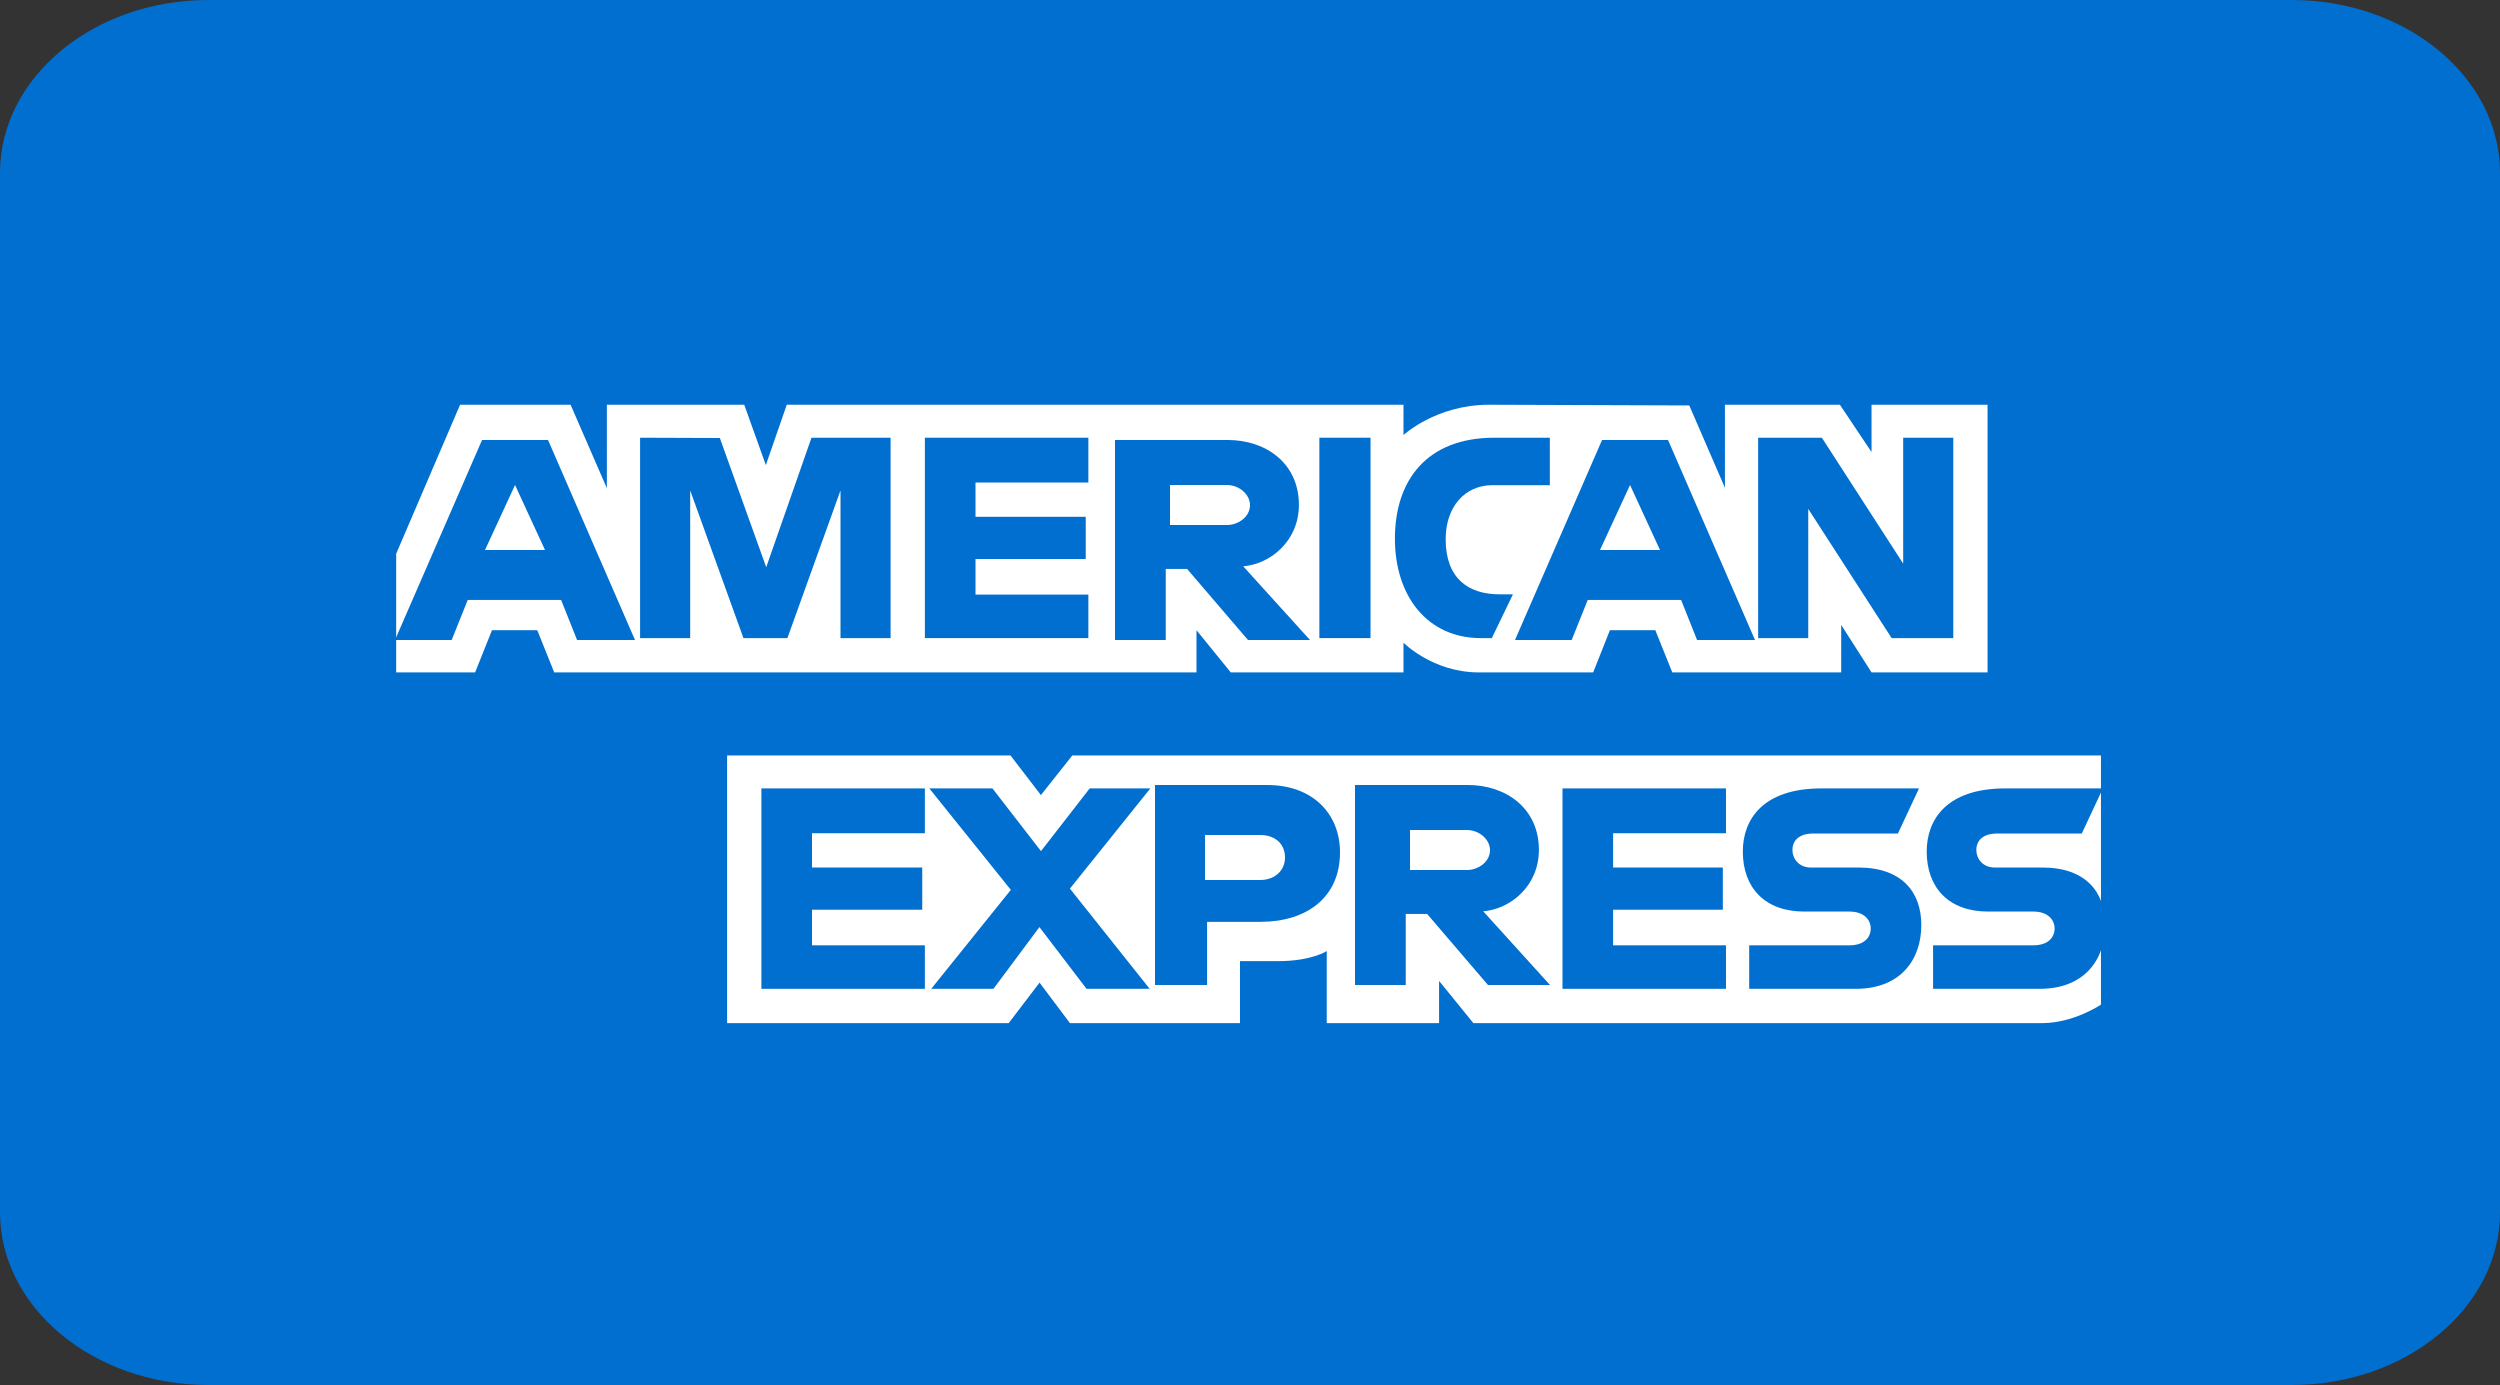
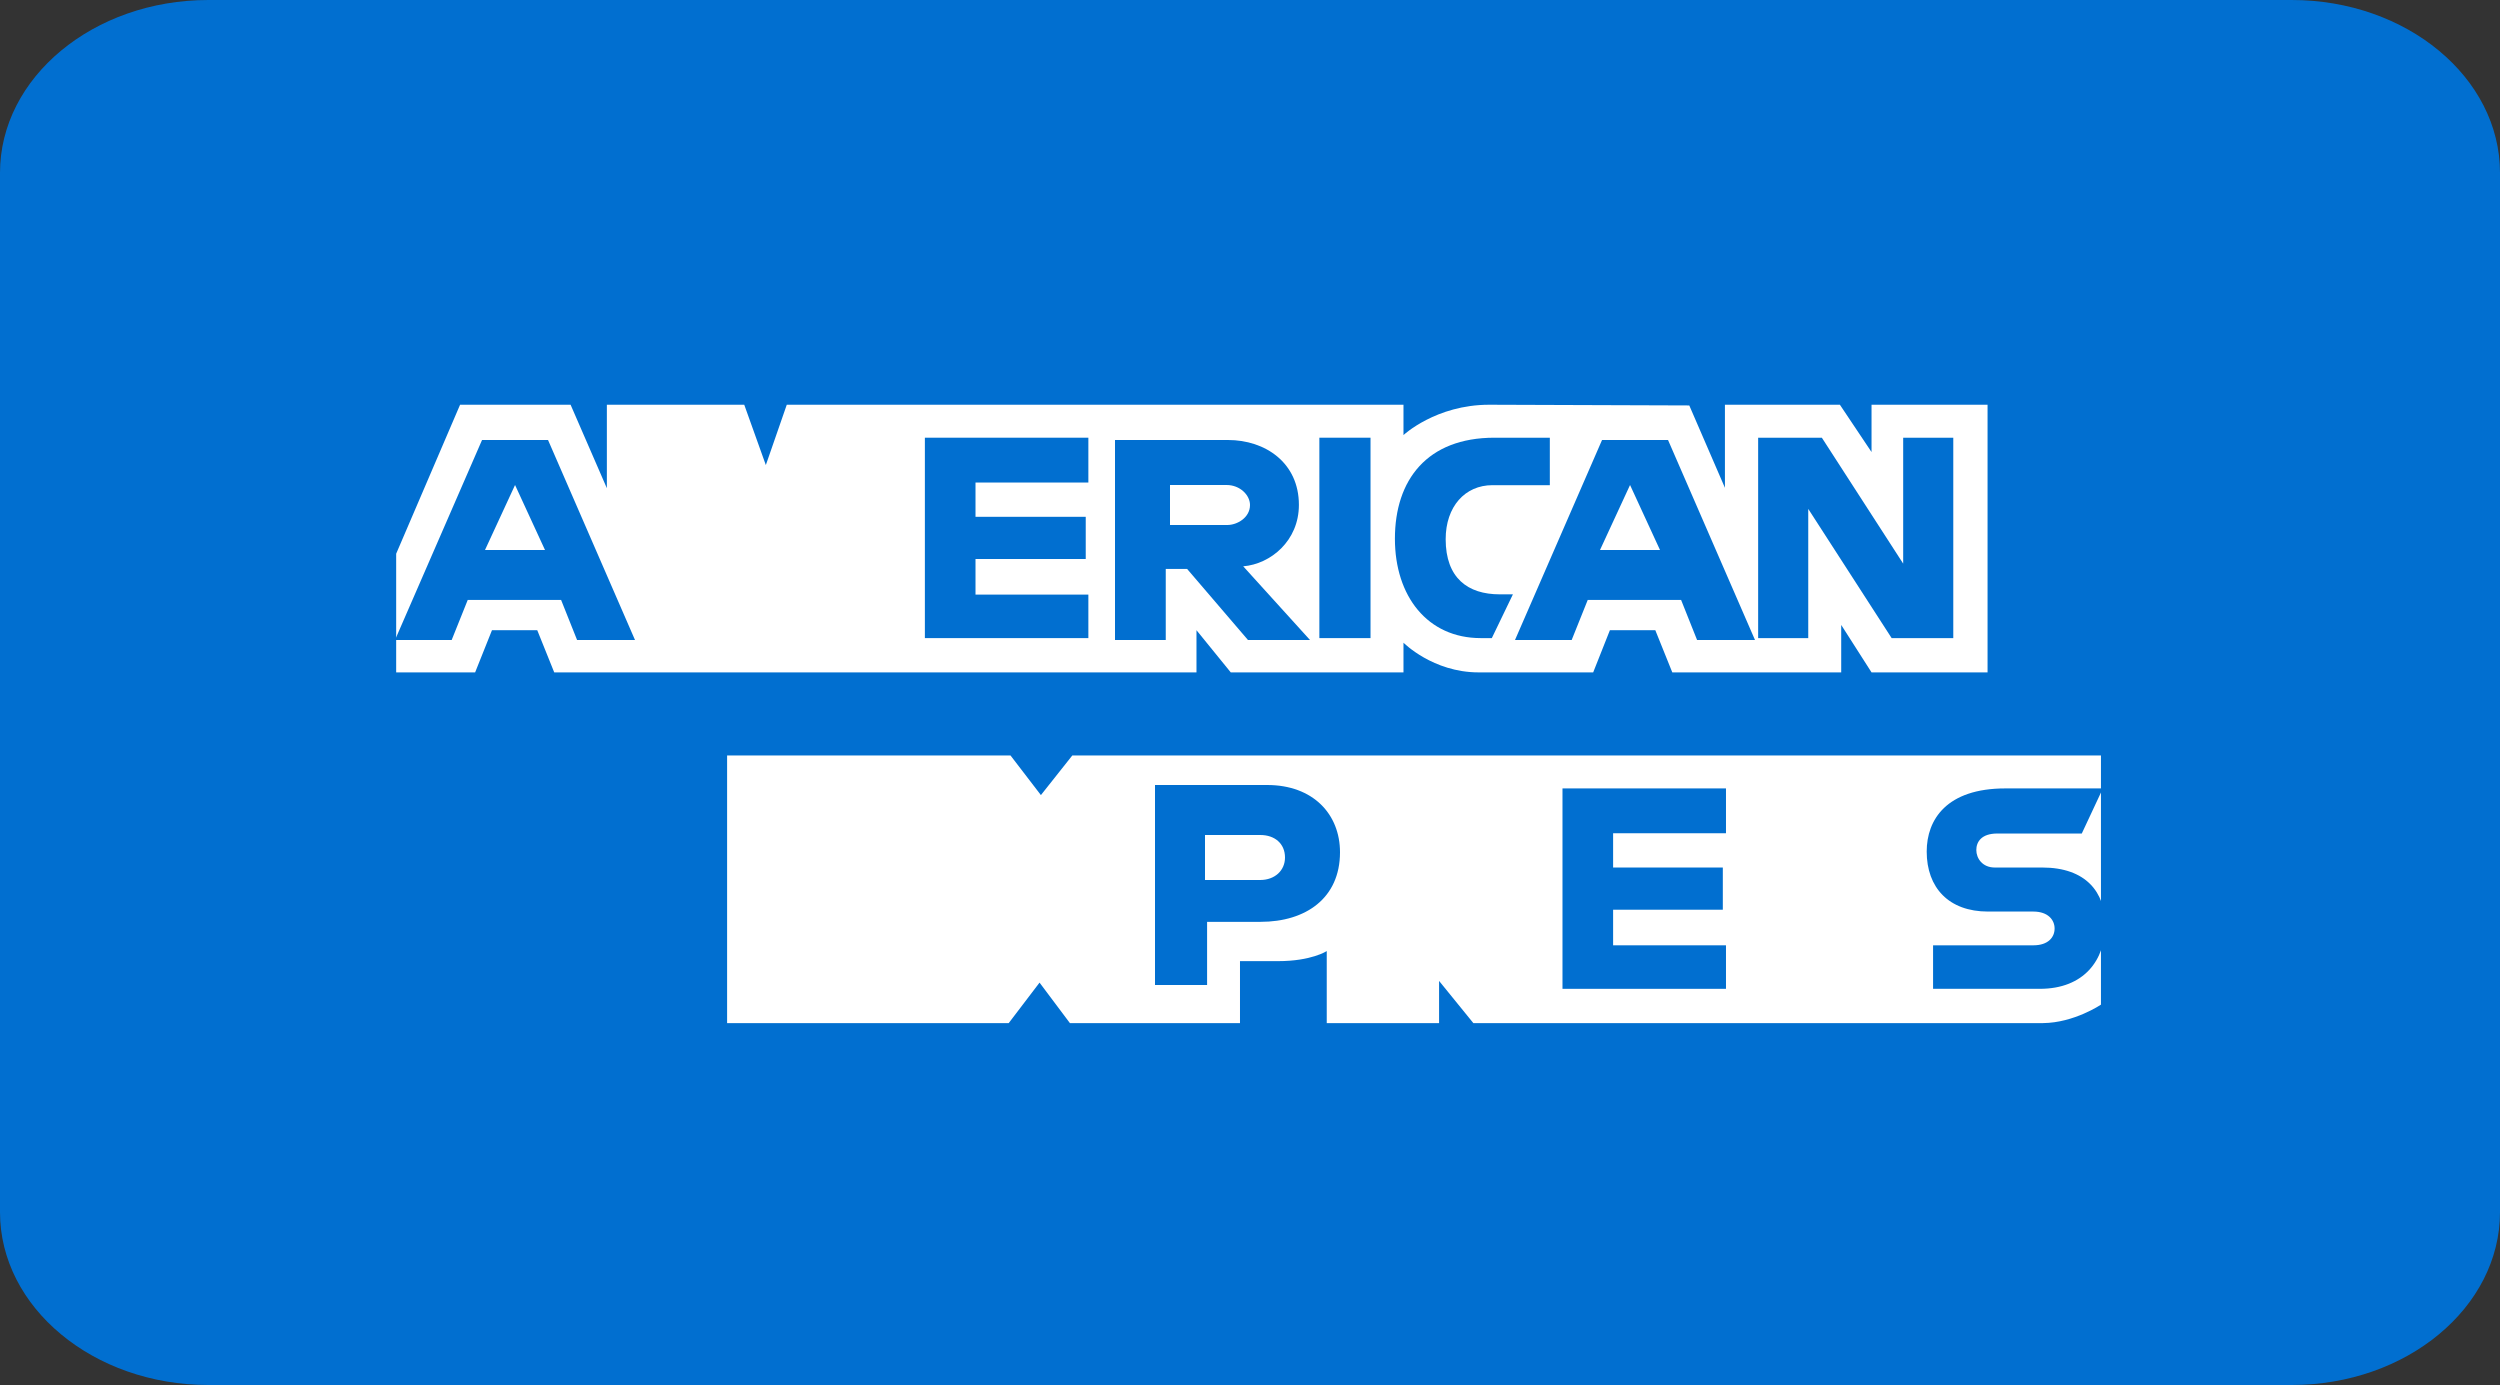
<svg xmlns="http://www.w3.org/2000/svg" width="500px" height="277px" viewBox="0 0 500 277" version="1.1">
  <rect x="0" y="0" width="500" height="277" fill="#333333" stroke="none" />
  <title>Amex</title>
  <g id="Amex" stroke="none" stroke-width="1" fill="none" fill-rule="evenodd">
    <path d="M41.667,0 L458.333,0 C481.333,0 500,15.512 500,34.57 L500,242.43 C500,261.488 481.333,277 458.333,277 L41.667,277 C18.667,277 0,261.488 0,242.43 L0,34.57 C0,15.512 18.667,0 41.667,0 Z" id="Path" fill="#016FD0" fill-rule="nonzero" />
    <path d="M145.421,204.621 L145.421,151.091 L202.1,151.091 L208.18,159.018 L214.463,151.091 L420.19,151.091 L420.19,200.929 C420.19,200.929 414.81,204.567 408.588,204.621 L294.672,204.621 L287.816,196.183 L287.816,204.621 L265.349,204.621 L265.349,190.216 C265.349,190.216 262.28,192.227 255.645,192.227 L247.998,192.227 L247.998,204.621 L213.982,204.621 L207.909,196.523 L201.744,204.621 L145.421,204.621 Z" id="path3082" fill="#FFFFFF" fill-rule="nonzero" />
    <path d="M79.234,110.746 L92.015,80.948 L114.119,80.948 L121.373,97.64 L121.373,80.948 L148.849,80.948 L153.167,93.012 L157.354,80.948 L280.696,80.948 L280.696,87.013 C280.696,87.013 287.18,80.948 297.836,80.948 L337.856,81.088 L344.985,97.561 L344.985,80.948 L367.979,80.948 L374.307,90.411 L374.307,80.948 L397.512,80.948 L397.512,134.478 L374.307,134.478 L368.242,124.985 L368.242,134.478 L334.459,134.478 L331.062,126.04 L321.98,126.04 L318.637,134.478 L295.727,134.478 C286.558,134.478 280.696,128.537 280.696,128.537 L280.696,134.478 L246.152,134.478 L239.296,126.04 L239.296,134.478 L110.845,134.478 L107.45,126.04 L98.396,126.04 L95.025,134.478 L79.234,134.478 L79.234,110.746 Z" id="path3080" fill="#FFFFFF" fill-rule="nonzero" />
-     <path d="M96.409,88 L79,128 L90.334,128 L93.546,119.99 L112.221,119.99 L115.416,128 L127,128 L109.607,88 L96.409,88 Z M103.009,97 L109,110 L97,110 L103.009,97 L103.009,97 Z" id="path3046" fill="#016FD0" fill-rule="nonzero" />
-     <polygon id="path3048" fill="#016FD0" fill-rule="nonzero" points="128.018 127.622 128.018 87.541 143.967 87.6 153.243 113.442 162.298 87.541 178.119 87.541 178.119 127.622 168.099 127.622 168.099 98.089 157.477 127.622 148.689 127.622 138.038 98.089 138.038 127.622" />
+     <path d="M96.409,88 L79,128 L90.334,128 L93.546,119.99 L112.221,119.99 L115.416,128 L127,128 L109.607,88 Z M103.009,97 L109,110 L97,110 L103.009,97 L103.009,97 Z" id="path3046" fill="#016FD0" fill-rule="nonzero" />
    <polygon id="path3050" fill="#016FD0" fill-rule="nonzero" points="184.975 127.622 184.975 87.541 217.673 87.541 217.673 96.506 195.101 96.506 195.101 103.362 217.146 103.362 217.146 111.801 195.101 111.801 195.101 118.92 217.673 118.92 217.673 127.622" />
    <path d="M223,88 L223,128 L233.151,128 L233.151,113.789 L237.425,113.789 L249.595,128 L262,128 L248.644,113.263 C254.125,112.807 259.78,108.173 259.78,100.977 C259.78,92.56 253.073,88 245.589,88 L223,88 L223,88 Z M234,97 L245.312,97 C248.026,97 250,99.038 250,101 C250,103.525 247.442,105 245.459,105 L234,105 L234,97 L234,97 Z" id="path3052" fill="#016FD0" fill-rule="nonzero" />
    <polygon id="path3054" fill="#016FD0" fill-rule="nonzero" points="274.104 127.622 263.873 127.622 263.873 87.541 274.104 87.541" />
    <path d="M298.364,127.622 L296.155,127.622 C285.47,127.622 278.982,119.204 278.982,107.746 C278.982,96.006 285.397,87.541 298.891,87.541 L309.966,87.541 L309.966,97.034 L298.486,97.034 C293.008,97.034 289.134,101.309 289.134,107.845 C289.134,115.607 293.564,118.868 299.946,118.868 L302.583,118.868 L298.364,127.622 Z" id="path3056" fill="#016FD0" fill-rule="nonzero" />
    <path d="M320.409,88 L303,128 L314.334,128 L317.546,119.99 L336.221,119.99 L339.416,128 L351,128 L333.607,88 L320.409,88 Z M326.009,97 L332,110 L320,110 L326.009,97 Z" id="path3058" fill="#016FD0" fill-rule="nonzero" />
    <polygon id="path3060" fill="#016FD0" fill-rule="nonzero" points="351.63 127.622 351.63 87.541 364.369 87.541 380.636 112.724 380.636 87.541 390.656 87.541 390.656 127.622 378.329 127.622 361.65 101.78 361.65 127.622" />
-     <polygon id="path3062" fill="#016FD0" fill-rule="nonzero" points="152.277 197.765 152.277 157.683 184.975 157.683 184.975 166.649 162.403 166.649 162.403 173.505 184.448 173.505 184.448 181.943 162.403 181.943 162.403 189.063 184.975 189.063 184.975 197.765" />
    <polygon id="path3064" fill="#016FD0" fill-rule="nonzero" points="312.498 197.765 312.498 157.683 345.196 157.683 345.196 166.649 322.623 166.649 322.623 173.505 344.563 173.505 344.563 181.943 322.623 181.943 322.623 189.063 345.196 189.063 345.196 197.765" />
-     <polygon id="path3066" fill="#016FD0" fill-rule="nonzero" points="186.244 197.765 202.165 177.971 185.865 157.683 198.49 157.683 208.197 170.225 217.937 157.683 230.067 157.683 213.982 177.724 229.932 197.765 217.309 197.765 207.884 185.421 198.688 197.765" />
    <path d="M231,157 L231,197 L241.419,197 L241.419,184.368 L252.105,184.368 C261.146,184.368 268,179.643 268,170.454 C268,162.842 262.625,157 253.424,157 L231,157 L231,157 Z M241,167 L252.072,167 C254.946,167 257,168.723 257,171.5 C257,174.109 254.956,176 252.039,176 L241,176 L241,167 Z" id="path3068" fill="#016FD0" fill-rule="nonzero" />
-     <path d="M271,157 L271,197 L281.151,197 L281.151,182.789 L285.425,182.789 L297.595,197 L310,197 L296.644,182.263 C302.125,181.807 307.78,177.173 307.78,169.977 C307.78,161.56 301.073,157 293.589,157 L271,157 L271,157 Z M282,166 L293.312,166 C296.026,166 298,168.038 298,170 C298,172.525 295.442,174 293.459,174 L282,174 L282,166 L282,166 Z" id="path3072" fill="#016FD0" fill-rule="nonzero" />
-     <path d="M349.837,197.765 L349.837,189.063 L369.891,189.063 C372.858,189.063 374.143,187.459 374.143,185.701 C374.143,184.016 372.862,182.312 369.891,182.312 L360.828,182.312 C352.951,182.312 348.564,177.513 348.564,170.308 C348.564,163.881 352.582,157.683 364.287,157.683 L383.8,157.683 L379.581,166.702 L362.705,166.702 C359.479,166.702 358.486,168.394 358.486,170.011 C358.486,171.673 359.713,173.505 362.177,173.505 L371.67,173.505 C380.451,173.505 384.262,178.486 384.262,185.009 C384.262,192.021 380.016,197.765 371.192,197.765 L349.837,197.765 Z" id="path3074" fill="#016FD0" fill-rule="nonzero" />
    <path d="M386.614,197.765 L386.614,189.063 L406.668,189.063 C409.635,189.063 410.92,187.459 410.92,185.701 C410.92,184.016 409.639,182.312 406.668,182.312 L397.605,182.312 C389.728,182.312 385.341,177.513 385.341,170.308 C385.341,163.881 389.359,157.683 401.064,157.683 L420.577,157.683 L416.358,166.702 L399.482,166.702 C396.256,166.702 395.263,168.394 395.263,170.011 C395.263,171.673 396.49,173.505 398.954,173.505 L408.447,173.505 C417.229,173.505 421.039,178.486 421.039,185.009 C421.039,192.021 416.793,197.765 407.969,197.765 L386.614,197.765 Z" id="path3076" fill="#016FD0" fill-rule="nonzero" />
  </g>
</svg>